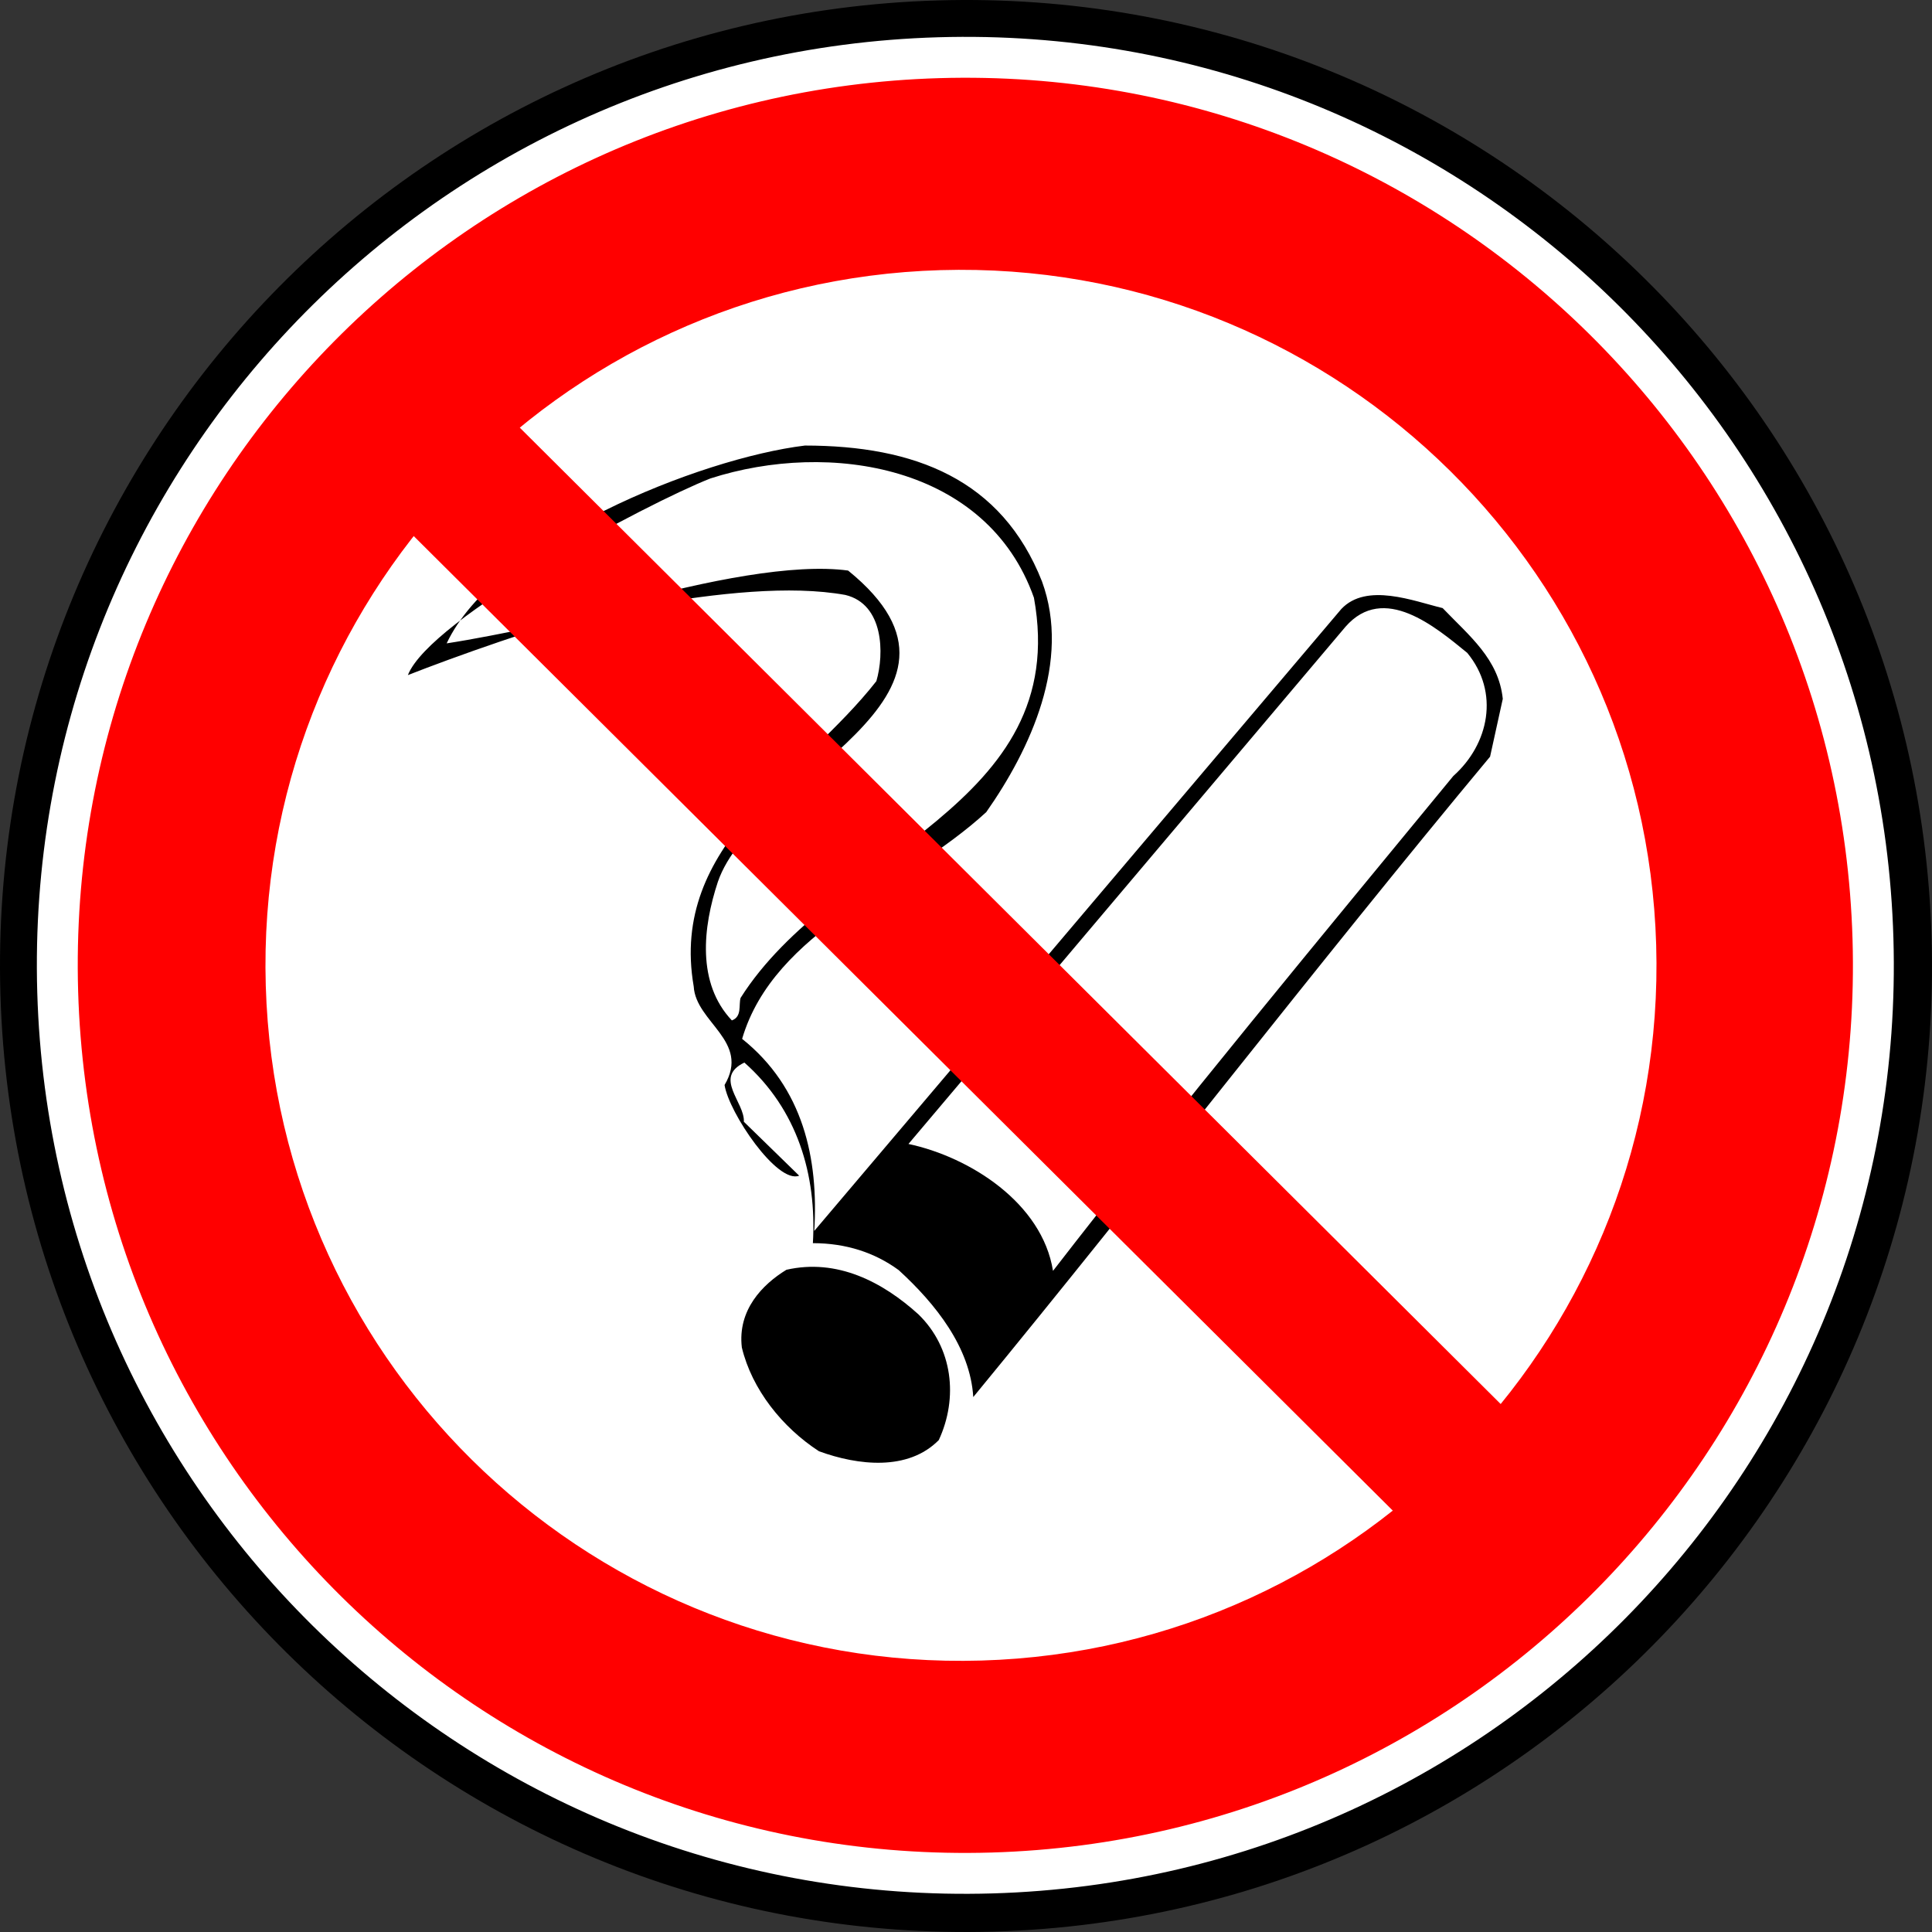
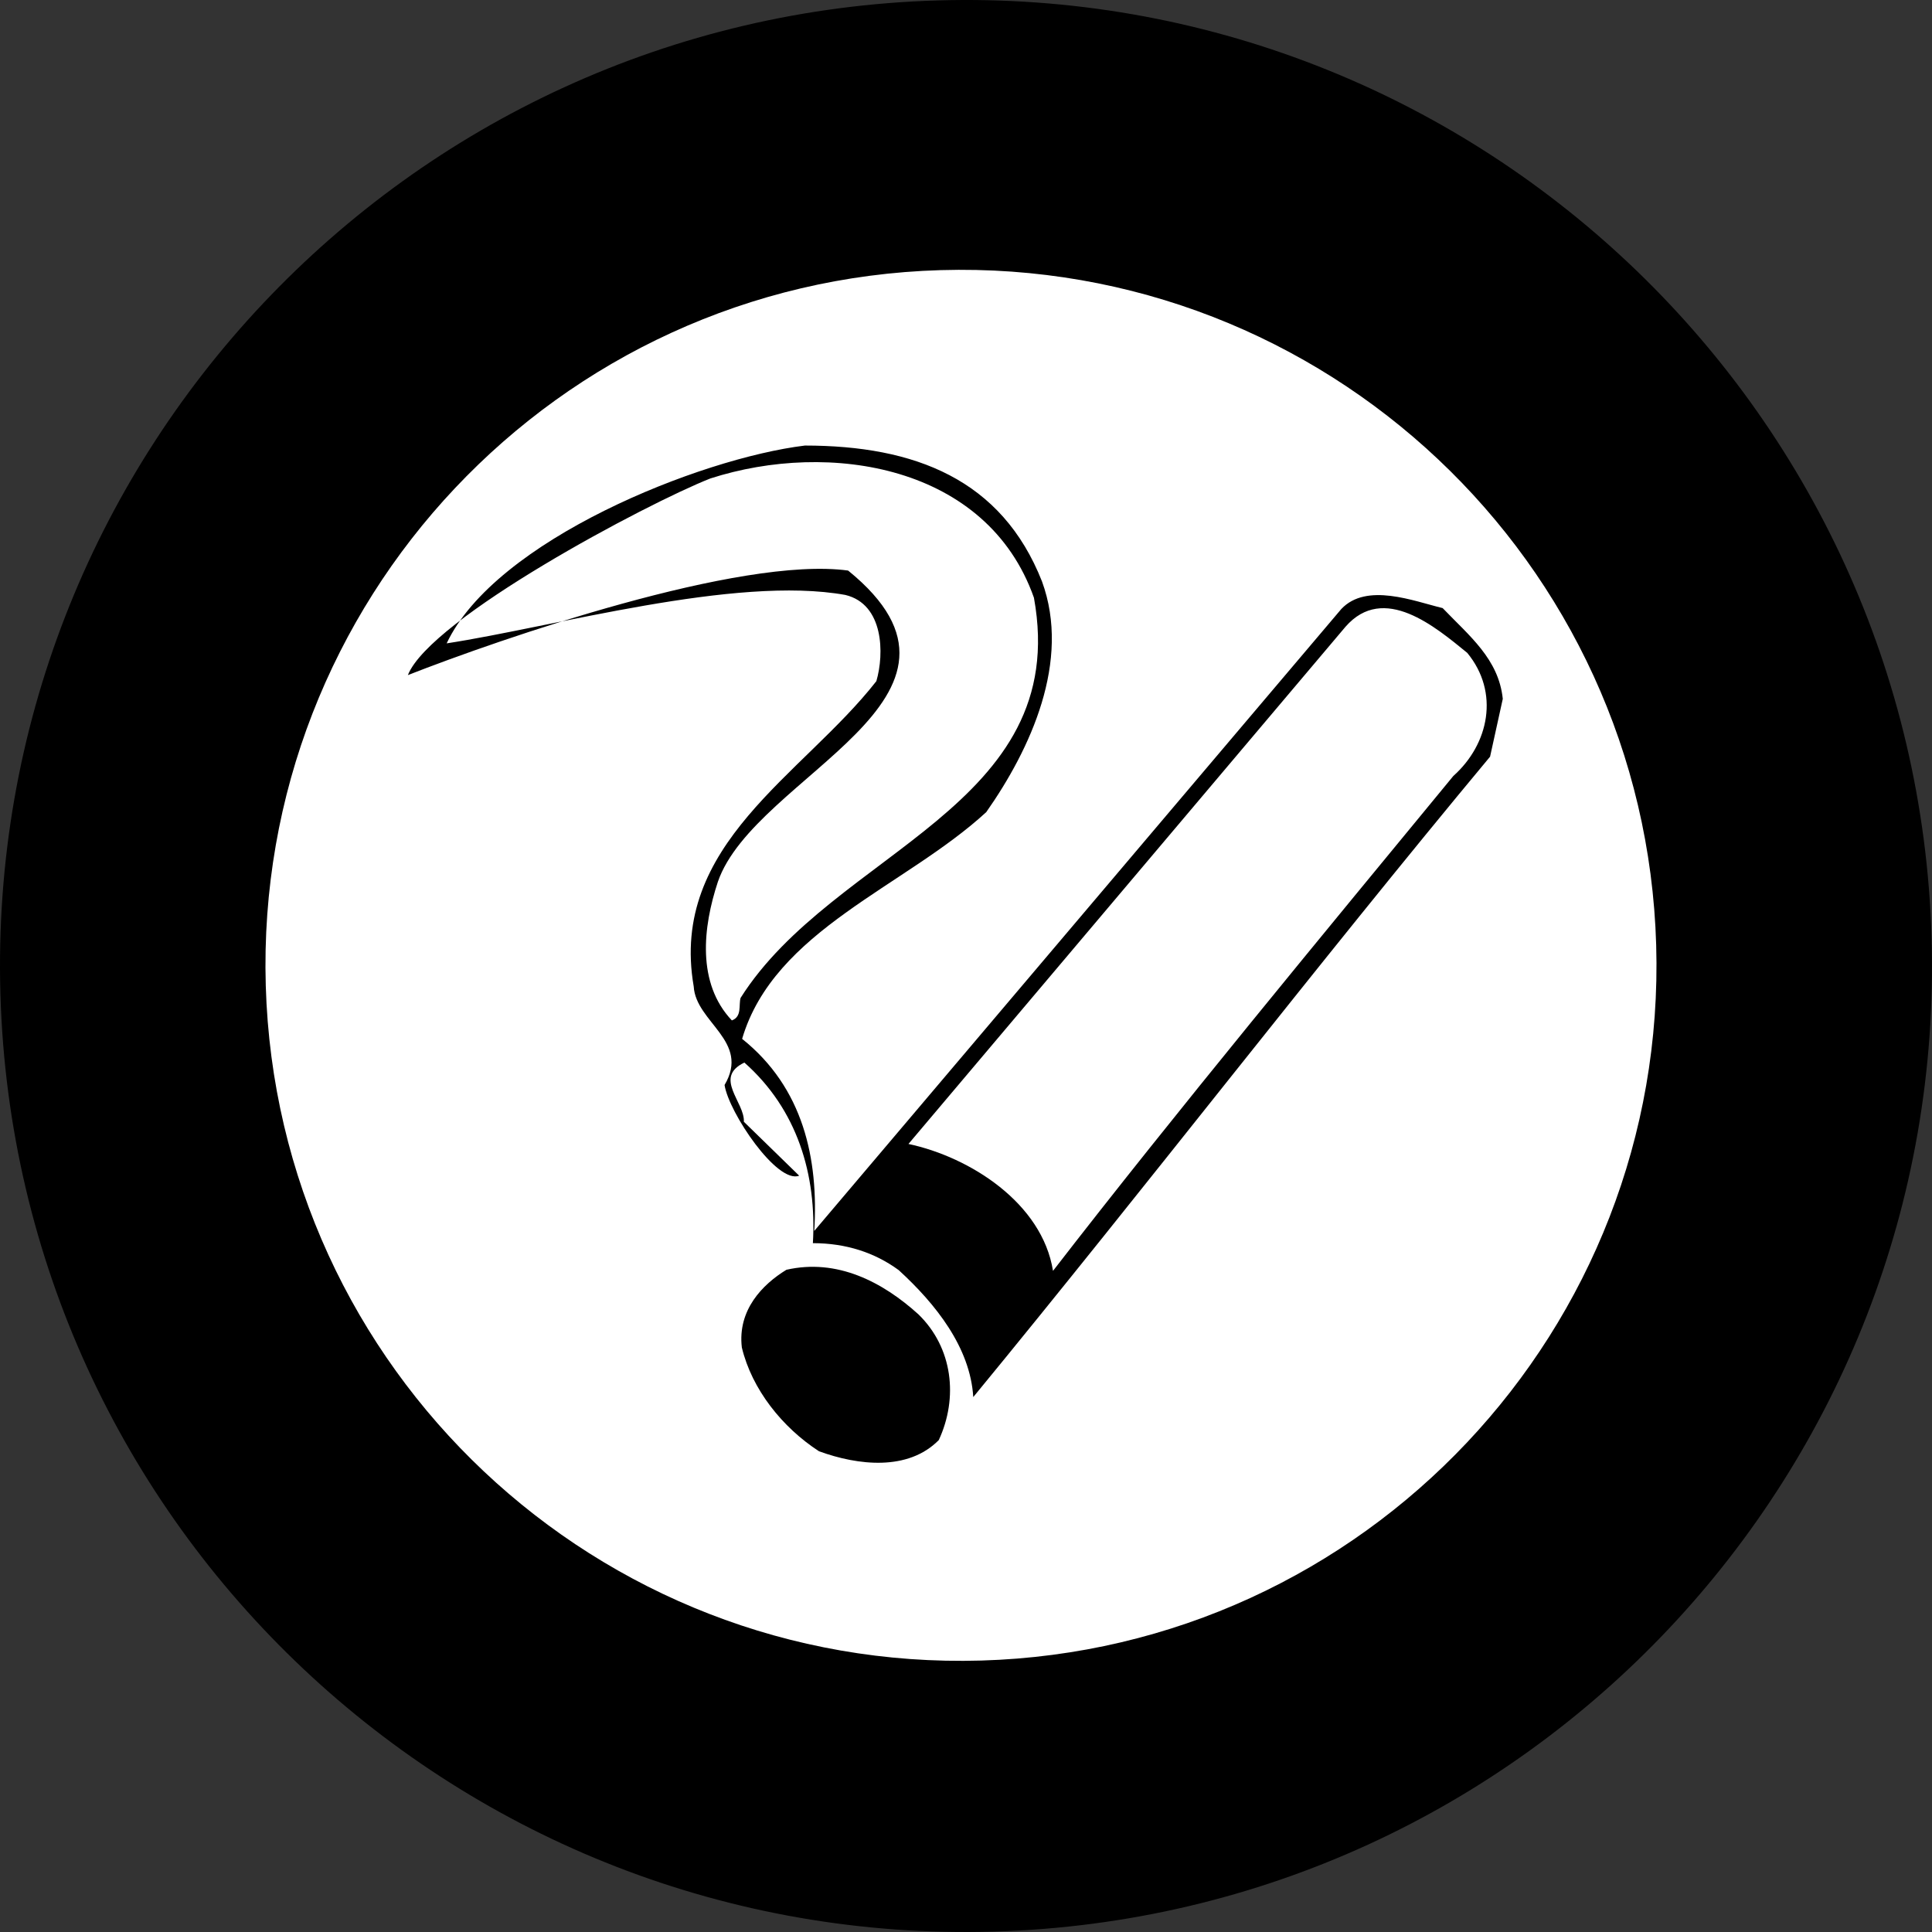
<svg xmlns="http://www.w3.org/2000/svg" xmlns:ns1="http://sodipodi.sourceforge.net/DTD/sodipodi-0.dtd" xmlns:ns2="http://www.inkscape.org/namespaces/inkscape" width="141.734" height="141.734" id="svg2902" ns1:version="0.32" ns2:version="0.45+devel" version="1.0" ns1:docname="prohibition-8.svg" ns2:output_extension="org.inkscape.output.svg.inkscape" ns2:export-filename="/home/yves/Bureau/interdictions/prohibition-8.png" ns2:export-xdpi="190.49831" ns2:export-ydpi="190.49831">
  <rect width="100%" height="100%" fill="#333333" stroke="none" />
  <defs id="defs2904">
    <ns2:perspective ns1:type="inkscape:persp3d" id="perspective2910" ns2:vp_x="-50 : 600 : 1" ns2:vp_y="0 : 1000 : 0" ns2:vp_z="700 : 600 : 1" ns2:persp3d-origin="300 : 400 : 1" />
  </defs>
  <ns1:namedview id="base" pagecolor="#ffffff" bordercolor="#666666" borderopacity="1.0" ns2:pageopacity="0.0" ns2:pageshadow="2" ns2:zoom="2.8" ns2:cx="76.868313" ns2:cy="76.678778" ns2:document-units="px" ns2:current-layer="layer1" showgrid="false" ns2:window-width="640" ns2:window-height="694" ns2:window-x="378" ns2:window-y="12" />
  <g ns2:label="Calque 1" ns2:groupmode="layer" id="layer1" transform="translate(-286.276,-458.638)">
    <g transform="translate(274.757,447.119)" id="g7">
      <g id="g8">
        <path style="fill:#000000;stroke:none" id="path9" d="M 84.463,153.222 C 123.584,152.075 154.369,119.431 153.222,80.31 C 152.076,41.189 119.431,10.404 80.31,11.55 C 41.189,12.697 10.404,45.342 11.55,84.463 C 12.697,123.583 45.342,154.369 84.463,153.222 z" />
-         <path style="fill:#ff0000;stroke:#ffffff;stroke-width:3" id="path10" d="M 84.289,148.923 C 121.063,147.846 150.001,117.16 148.923,80.386 C 147.846,43.612 117.16,14.674 80.386,15.752 C 43.612,16.829 14.674,47.515 15.752,84.289 C 16.83,121.063 47.515,150.001 84.289,148.923 z" />
      </g>
      <path style="fill:#ffffff;stroke:none" id="path11" d="M 83.512,133.339 C 111.679,132.514 133.845,109.01 133.019,80.843 C 132.194,52.675 108.69,30.511 80.523,31.336 C 52.356,32.161 30.19,55.665 31.016,83.832 C 31.841,111.999 55.345,134.165 83.512,133.339 z" />
      <path style="fill:#000000;stroke:none" ns1:nodetypes="ccccccccccccccccccccccccccccccccccccccccc" id="path12" d="M 87.959,54.168 C 90.105,60.026 87.111,66.481 83.873,71.096 C 77.909,76.581 68.312,79.754 65.962,87.731 C 70.448,91.317 71.581,96.517 71.254,101.823 L 109.92,56.196 C 111.772,54.232 115.238,55.619 117.354,56.13 C 119.298,58.161 121.462,59.855 121.765,62.787 L 120.833,67.029 C 107.944,82.51 95.729,98.43 82.919,114.01 C 82.697,110.362 80.159,107.177 77.45,104.697 C 75.693,103.412 73.597,102.722 71.153,102.718 C 71.45,97.679 69.998,92.896 66.128,89.47 C 63.83,90.569 66.162,92.372 66.09,93.813 L 70.148,97.769 C 68.537,98.402 64.988,93.146 64.674,91.117 C 66.578,87.891 62.565,86.532 62.411,83.888 C 60.601,73.448 70.41,68.398 75.81,61.49 C 76.4,59.474 76.357,55.846 73.536,55.165 C 65.458,53.709 52.12,57.519 44.286,58.717 C 47.858,51.15 62.854,45.145 70.568,44.205 C 78.629,44.21 85.001,46.678 87.959,54.168 z M 63.633,46.619 C 58.987,48.449 43.089,56.883 41.441,61.045 C 48.264,58.374 65.799,52.298 73.738,53.376 C 85.269,62.74 66.882,68.362 64.184,76.208 C 63.085,79.526 62.62,83.639 65.209,86.378 C 65.965,86.101 65.698,85.255 65.848,84.729 C 72.686,73.908 90.165,70.72 87.37,55.369 C 83.939,45.653 72.374,43.803 63.633,46.619 z M 110.226,57.499 L 78.165,95.441 C 82.676,96.403 87.973,99.771 88.769,104.752 C 97.785,93.09 108.793,79.799 118.137,68.446 C 120.755,66.115 121.547,62.31 119.157,59.413 C 116.835,57.521 113.034,54.283 110.226,57.499 z M 69.211,104.672 C 67.46,105.742 65.617,107.617 65.941,110.371 C 66.68,113.444 68.901,116.231 71.601,117.985 C 74.472,119.034 78.138,119.448 80.389,117.166 C 81.826,114.068 81.425,110.4 78.895,107.94 C 76.266,105.56 72.929,103.824 69.211,104.672 z" />
-       <path style="fill:#ff0000;stroke:none" id="path13" d="M 128.048,120.928 L 44.595,37.861 L 36.71,45.71 L 120.163,128.777 L 128.048,120.928 z" />
    </g>
  </g>
</svg>